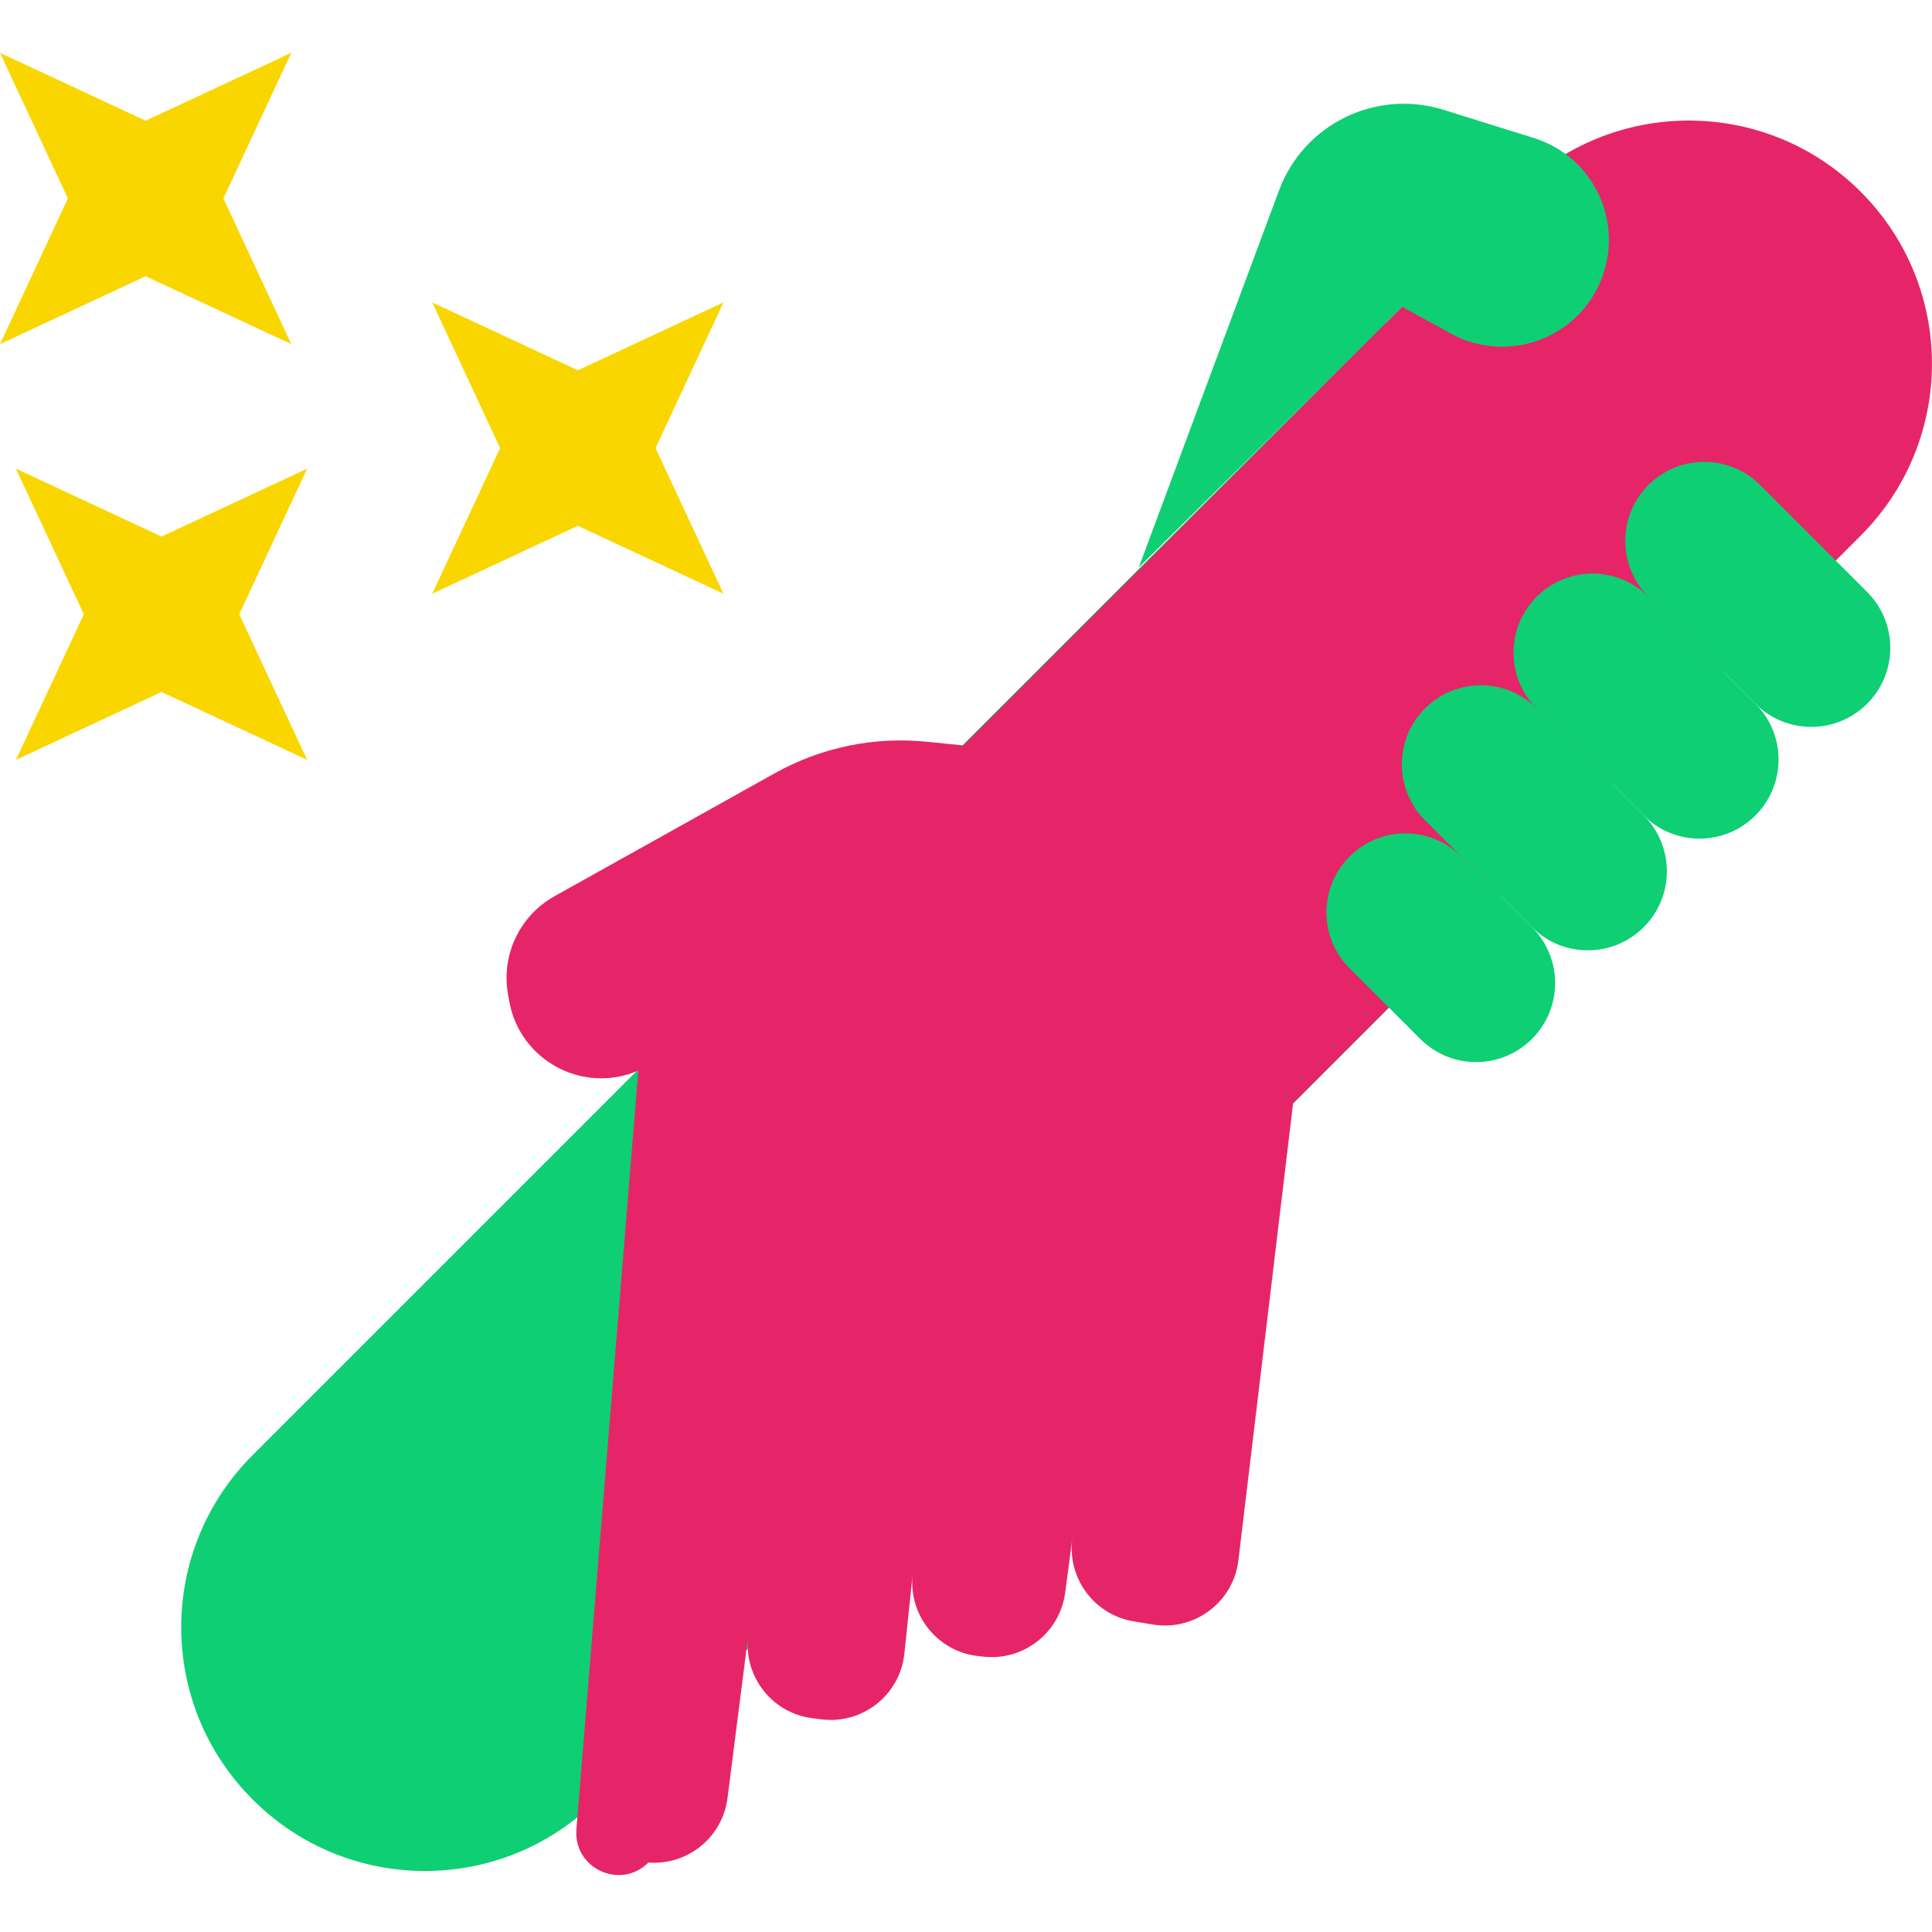
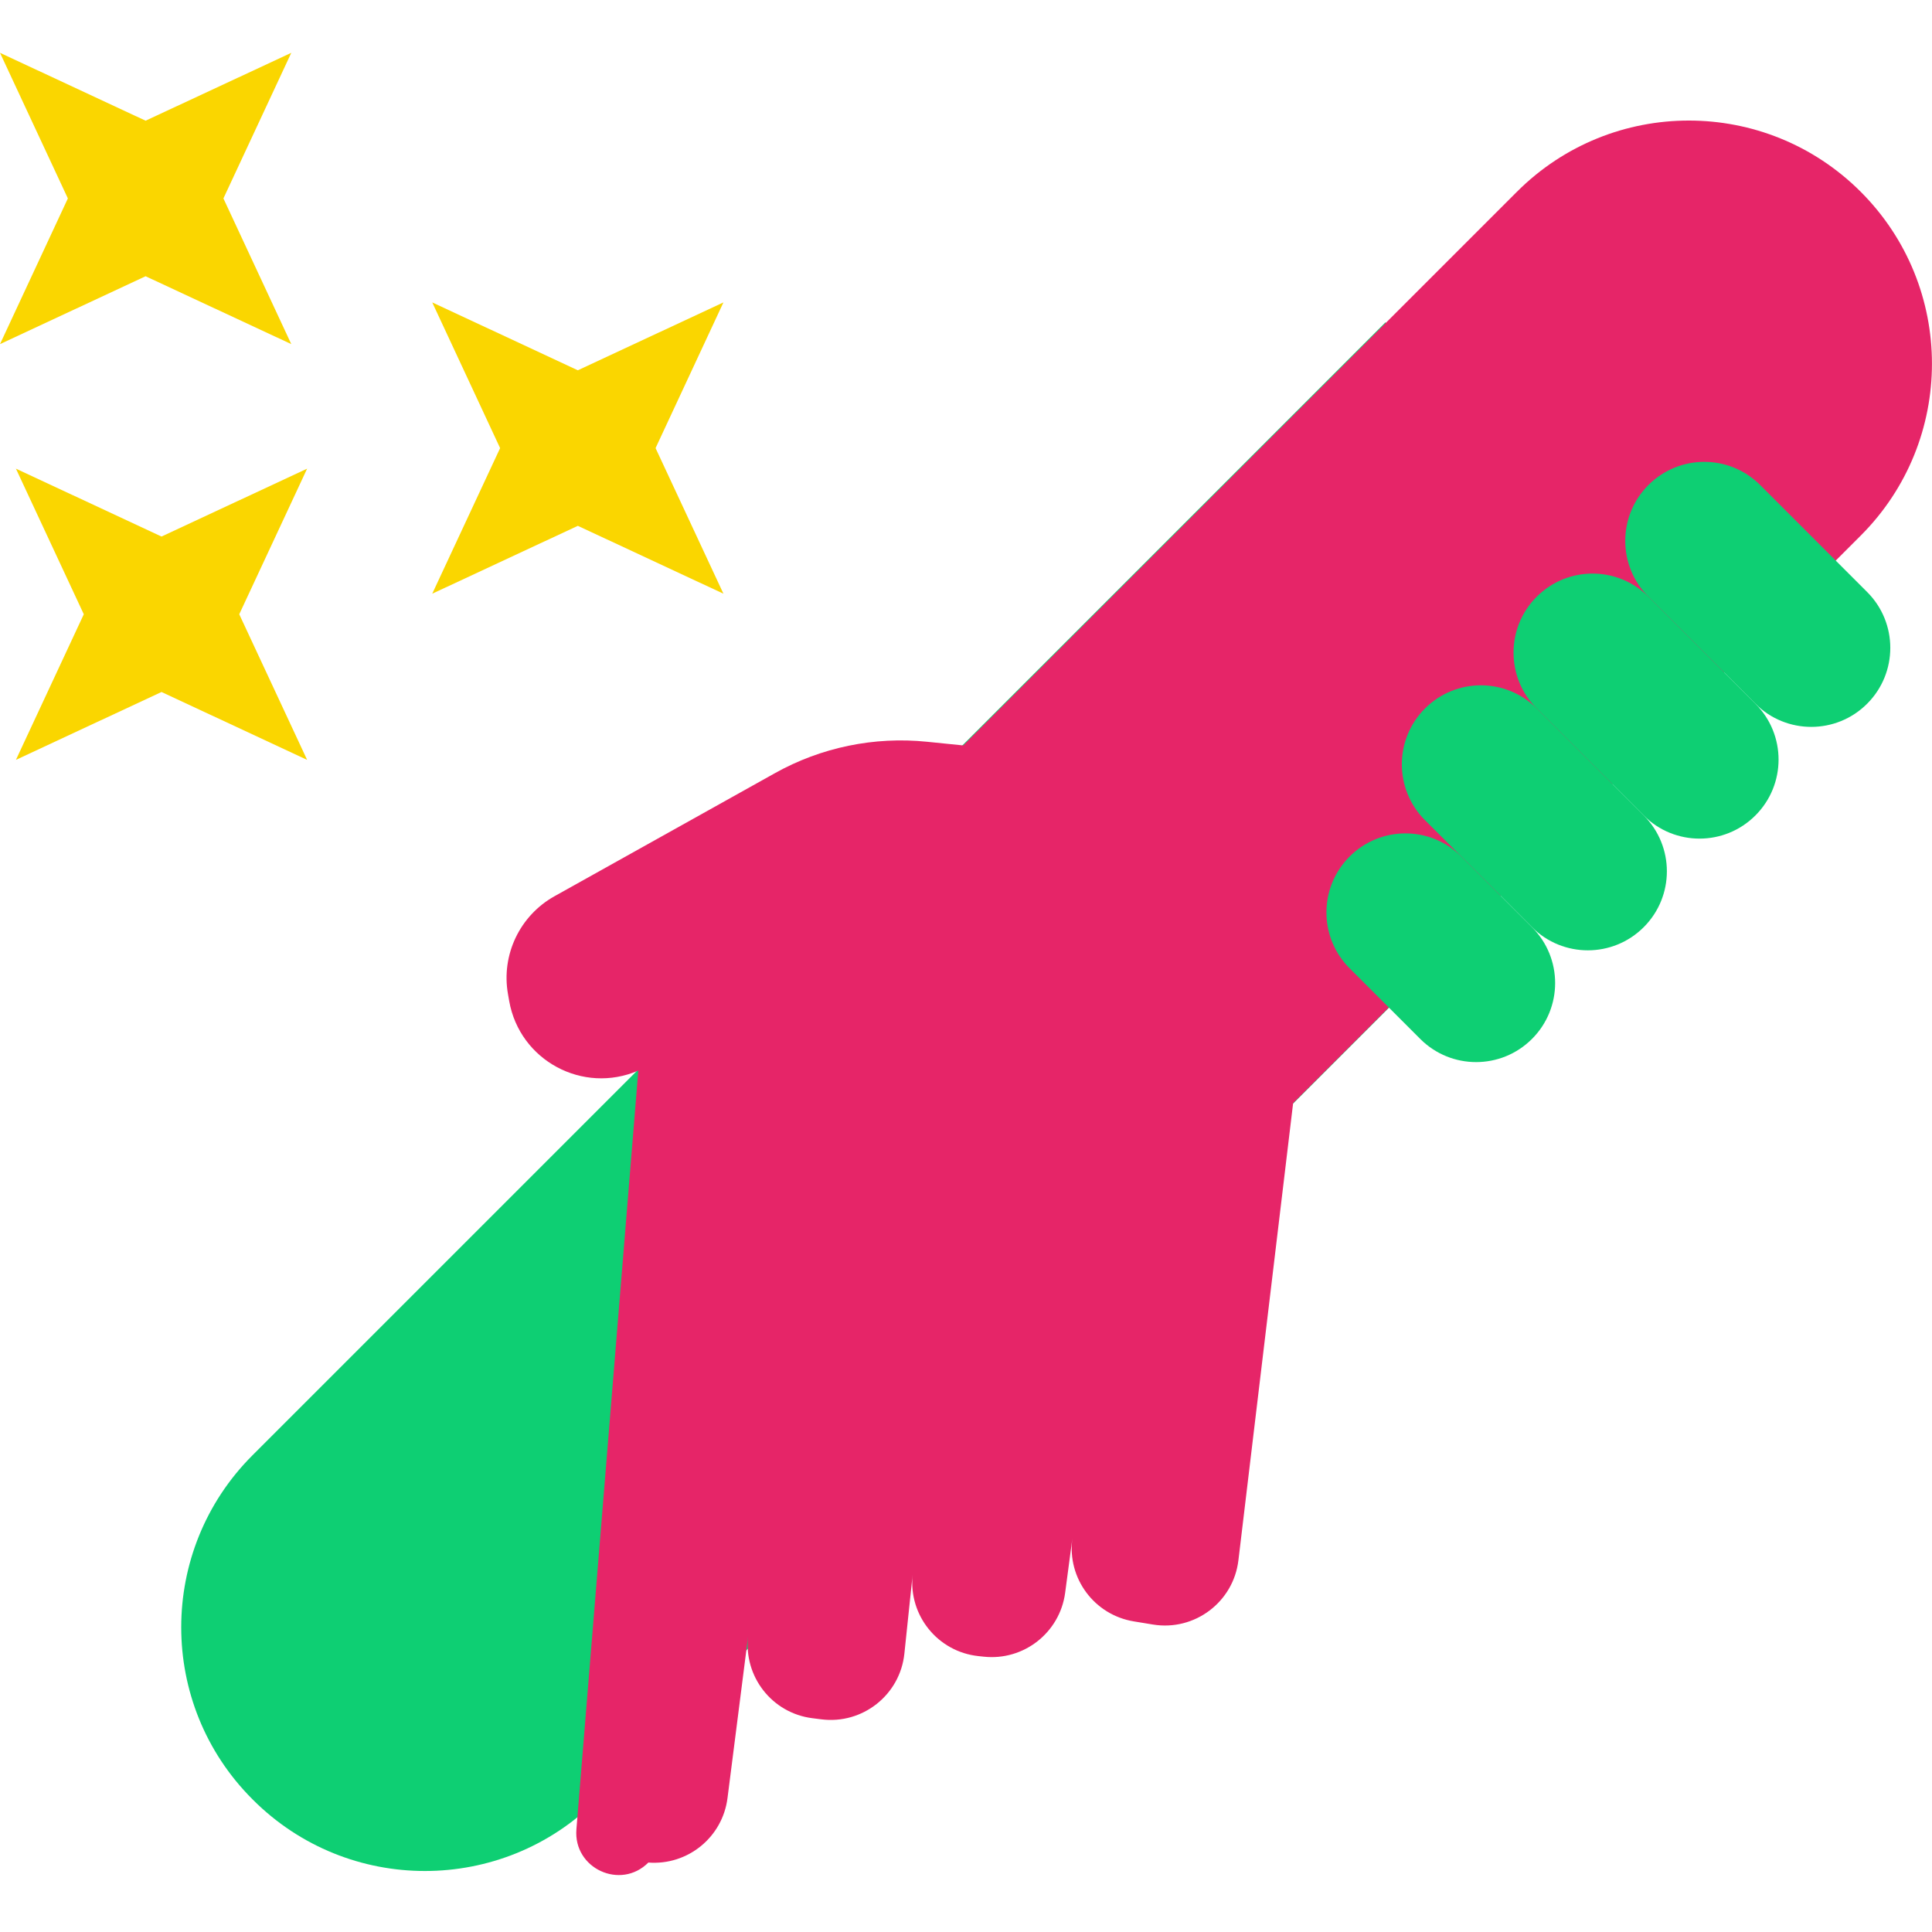
<svg xmlns="http://www.w3.org/2000/svg" width="256" height="256" viewBox="0 0 256 256" fill="none">
  <g clip-path="url(#clip0_127_25)">
    <path d="M33.445 192.844L183.575 42.714L229.216 88.355L79.086 238.485C66.51 251.061 46.101 251.061 33.525 238.485L33.445 238.405C20.869 225.829 20.869 205.42 33.445 192.844Z" fill="#0ECF73" />
    <path d="M127.673 98.777L122.838 98.287C115.842 97.571 108.796 99.028 102.666 102.457L73.464 118.76C68.867 121.335 66.393 126.534 67.31 131.722L67.473 132.651C68.867 140.526 77.245 145.035 84.58 141.858L76.378 242.389C75.951 247.576 82.231 250.49 85.911 246.797C91.124 247.199 95.746 243.444 96.399 238.244L99.137 216.766C98.496 222.117 102.277 226.99 107.628 227.668L108.821 227.819C114.297 228.522 119.271 224.579 119.836 219.102L120.929 208.665C120.363 214.041 124.257 218.864 129.633 219.441L130.336 219.517C135.637 220.095 140.434 216.339 141.138 211.051L142.092 203.867C141.389 209.13 145.006 213.99 150.244 214.844L152.769 215.259C158.282 216.163 163.445 212.282 164.098 206.731L171.345 146.178L246.555 70.969C259.14 58.383 259.14 37.998 246.555 25.413C233.97 12.828 213.585 12.828 200.999 25.413L127.661 98.751L127.673 98.777Z" fill="#E62568" />
    <path d="M178.833 113.493L178.824 113.502C174.738 117.588 174.738 124.213 178.824 128.299L188.194 137.668C192.279 141.754 198.904 141.754 202.99 137.668L202.999 137.659C207.085 133.574 207.085 126.949 202.999 122.863L193.629 113.493C189.543 109.407 182.919 109.407 178.833 113.493Z" fill="#0ECF73" />
    <path d="M188.825 93.871L188.816 93.88C184.73 97.966 184.73 104.59 188.816 108.676L202.999 122.859C207.085 126.945 213.71 126.945 217.796 122.859L217.805 122.851C221.891 118.765 221.891 112.14 217.805 108.054L203.621 93.871C199.535 89.785 192.911 89.785 188.825 93.871Z" fill="#0ECF73" />
    <path d="M203.624 79.067L203.615 79.076C199.53 83.162 199.53 89.786 203.615 93.872L217.799 108.056C221.885 112.142 228.509 112.142 232.595 108.056L232.604 108.047C236.69 103.961 236.69 97.337 232.604 93.251L218.421 79.067C214.335 74.981 207.71 74.981 203.624 79.067Z" fill="#0ECF73" />
    <path d="M218.429 64.263L218.42 64.272C214.334 68.358 214.334 74.982 218.42 79.068L232.604 93.252C236.69 97.337 243.314 97.337 247.4 93.252L247.409 93.243C251.495 89.157 251.495 82.532 247.409 78.446L233.225 64.263C229.139 60.177 222.515 60.177 218.429 64.263Z" fill="#0ECF73" />
-     <path d="M150.884 75.214L169.473 25.237C172.739 16.445 182.31 11.76 191.265 14.549L203.26 18.292C211.299 20.804 215.368 29.734 212.002 37.458C208.674 45.082 199.517 48.197 192.232 44.191L185.789 40.649L150.884 75.201V75.214Z" fill="#0ECF73" />
    <path d="M95.859 78.668L76.566 69.675L57.274 78.668L66.267 59.376L57.274 40.071L76.566 49.064L95.859 40.071L86.866 59.376L95.859 78.668Z" fill="#FAD600" />
    <path d="M40.695 100.686L21.402 91.693L2.11 100.686L11.103 81.393L2.11 62.101L21.402 71.094L40.695 62.101L31.702 81.393L40.695 100.686Z" fill="#FAD600" />
    <path d="M38.597 45.597L19.292 36.604L0 45.597L8.993 26.292L0 7L19.292 15.993L38.597 7L29.604 26.292L38.597 45.597Z" fill="#FAD600" />
  </g>
  <defs>
    <clipPath id="clip0_127_25">
      <rect width="256" height="256" fill="white" />
    </clipPath>
  </defs>
</svg>